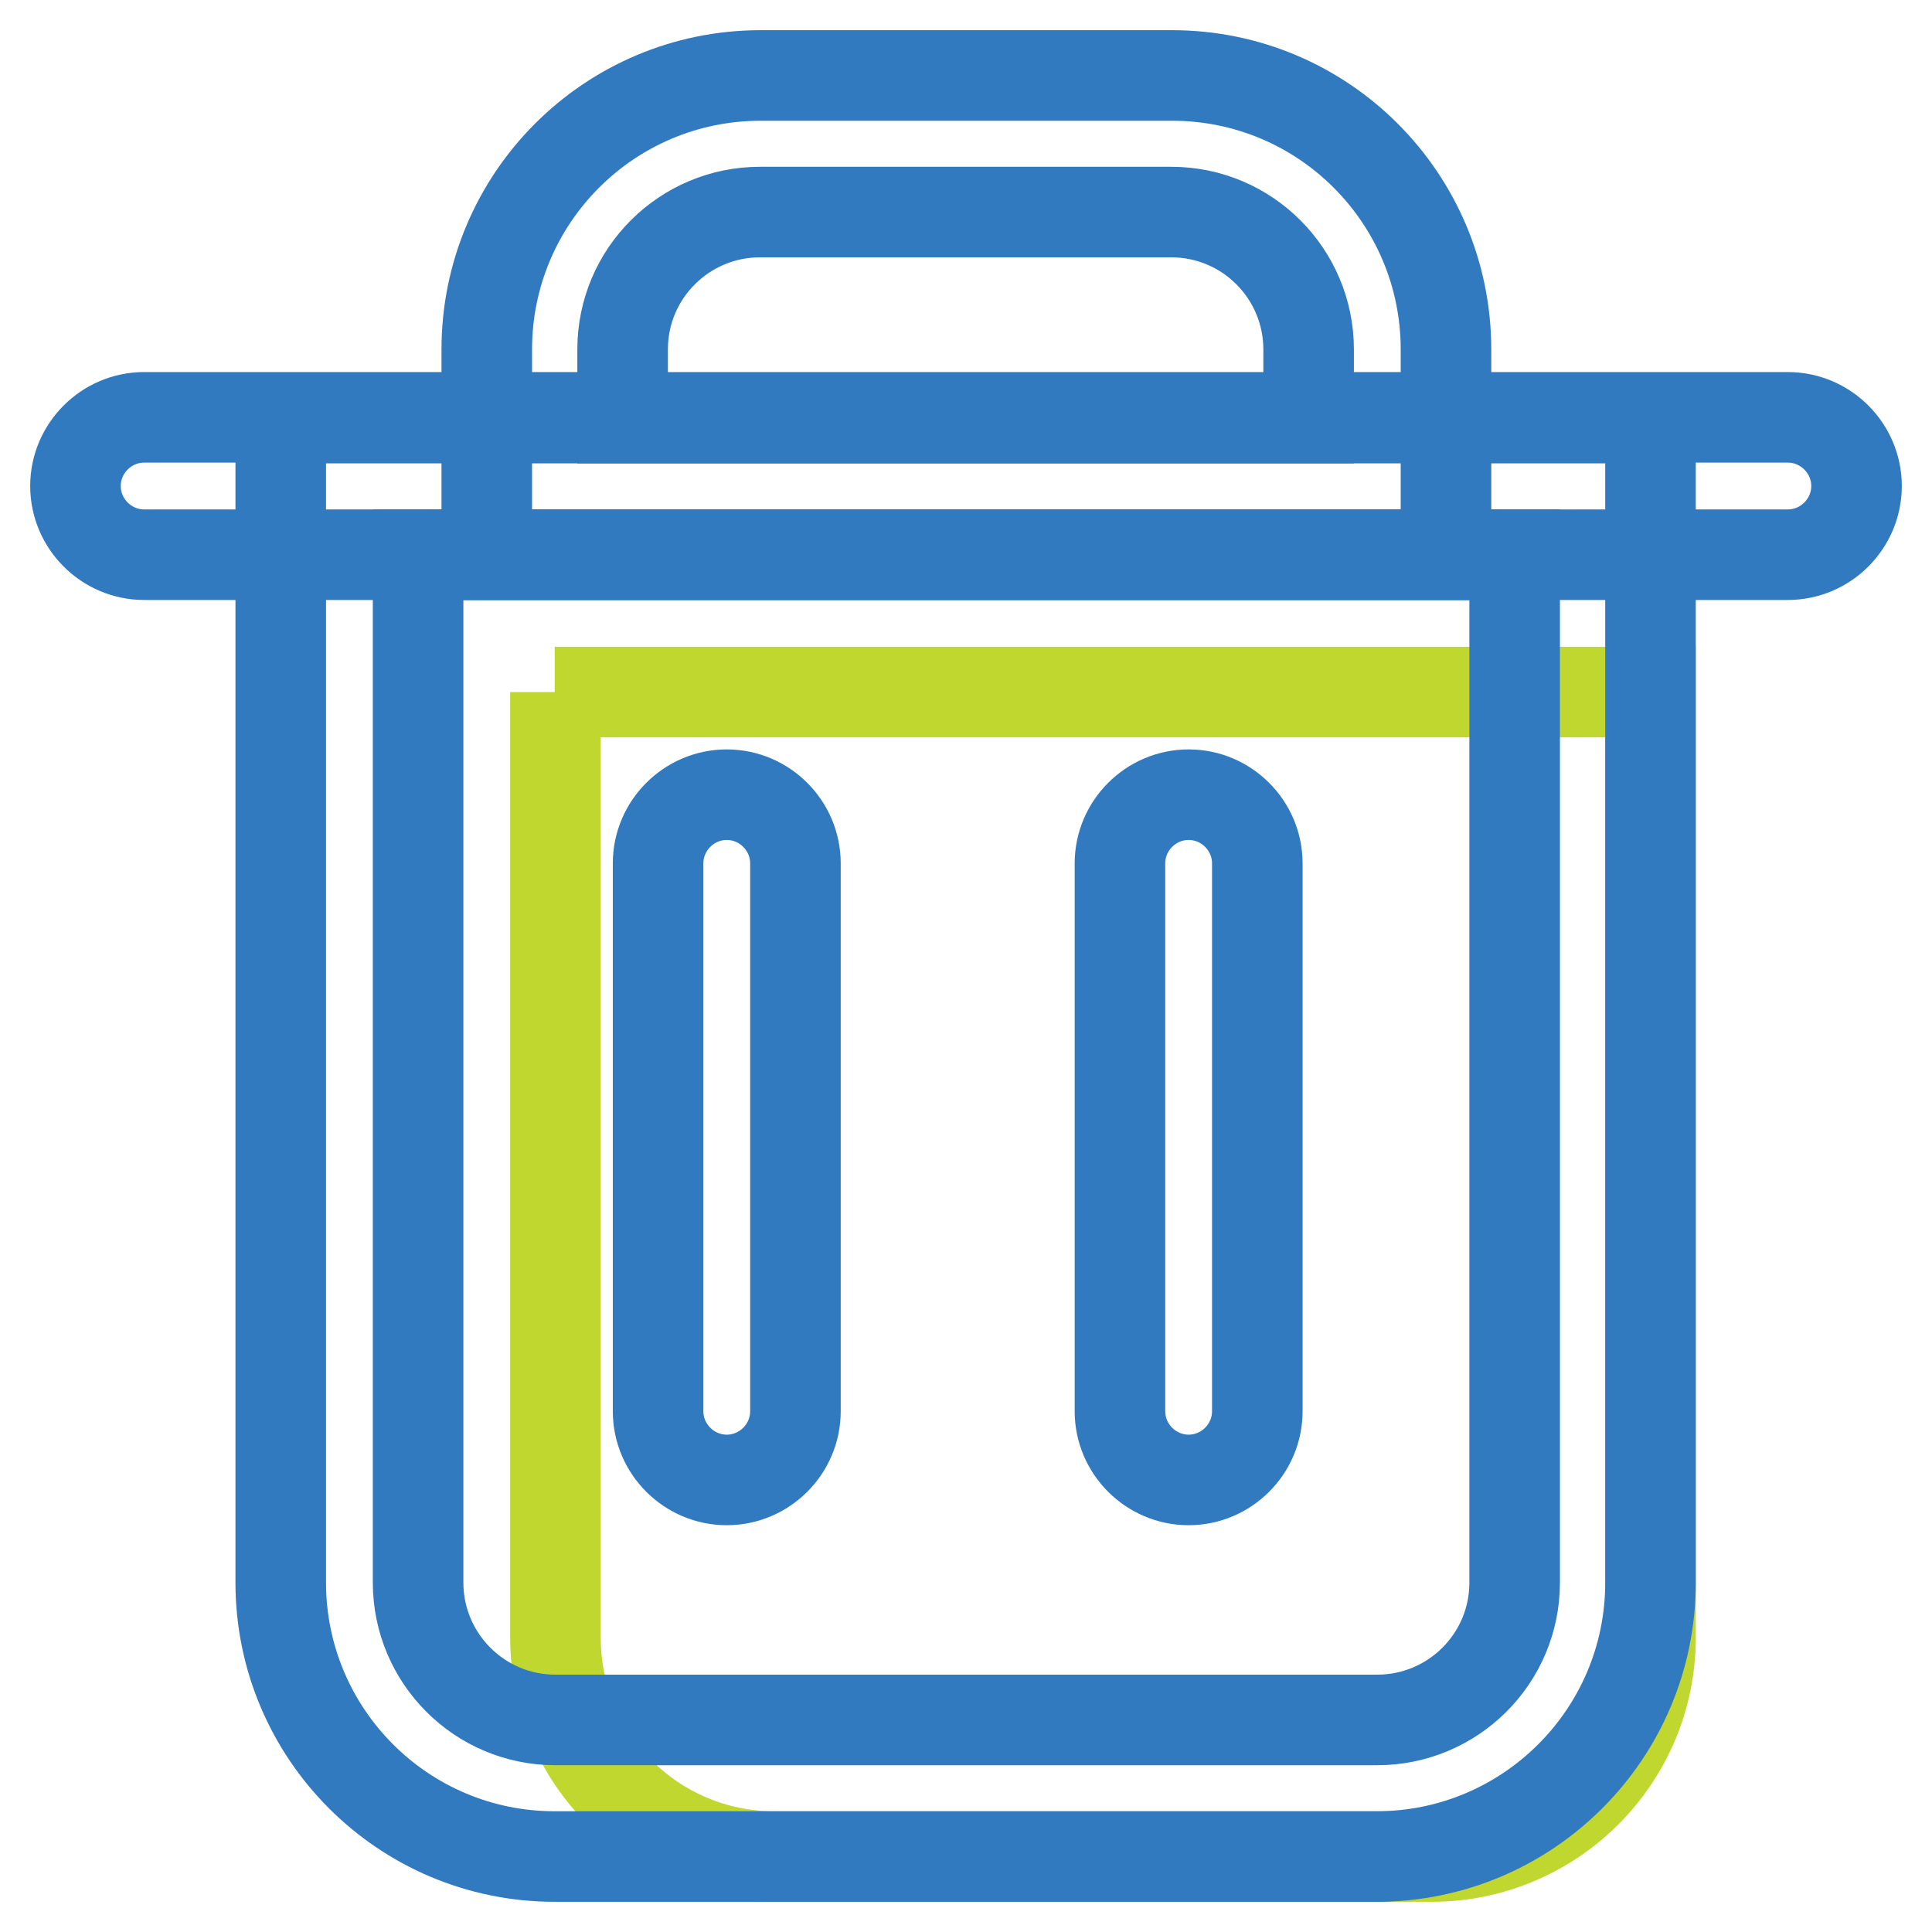
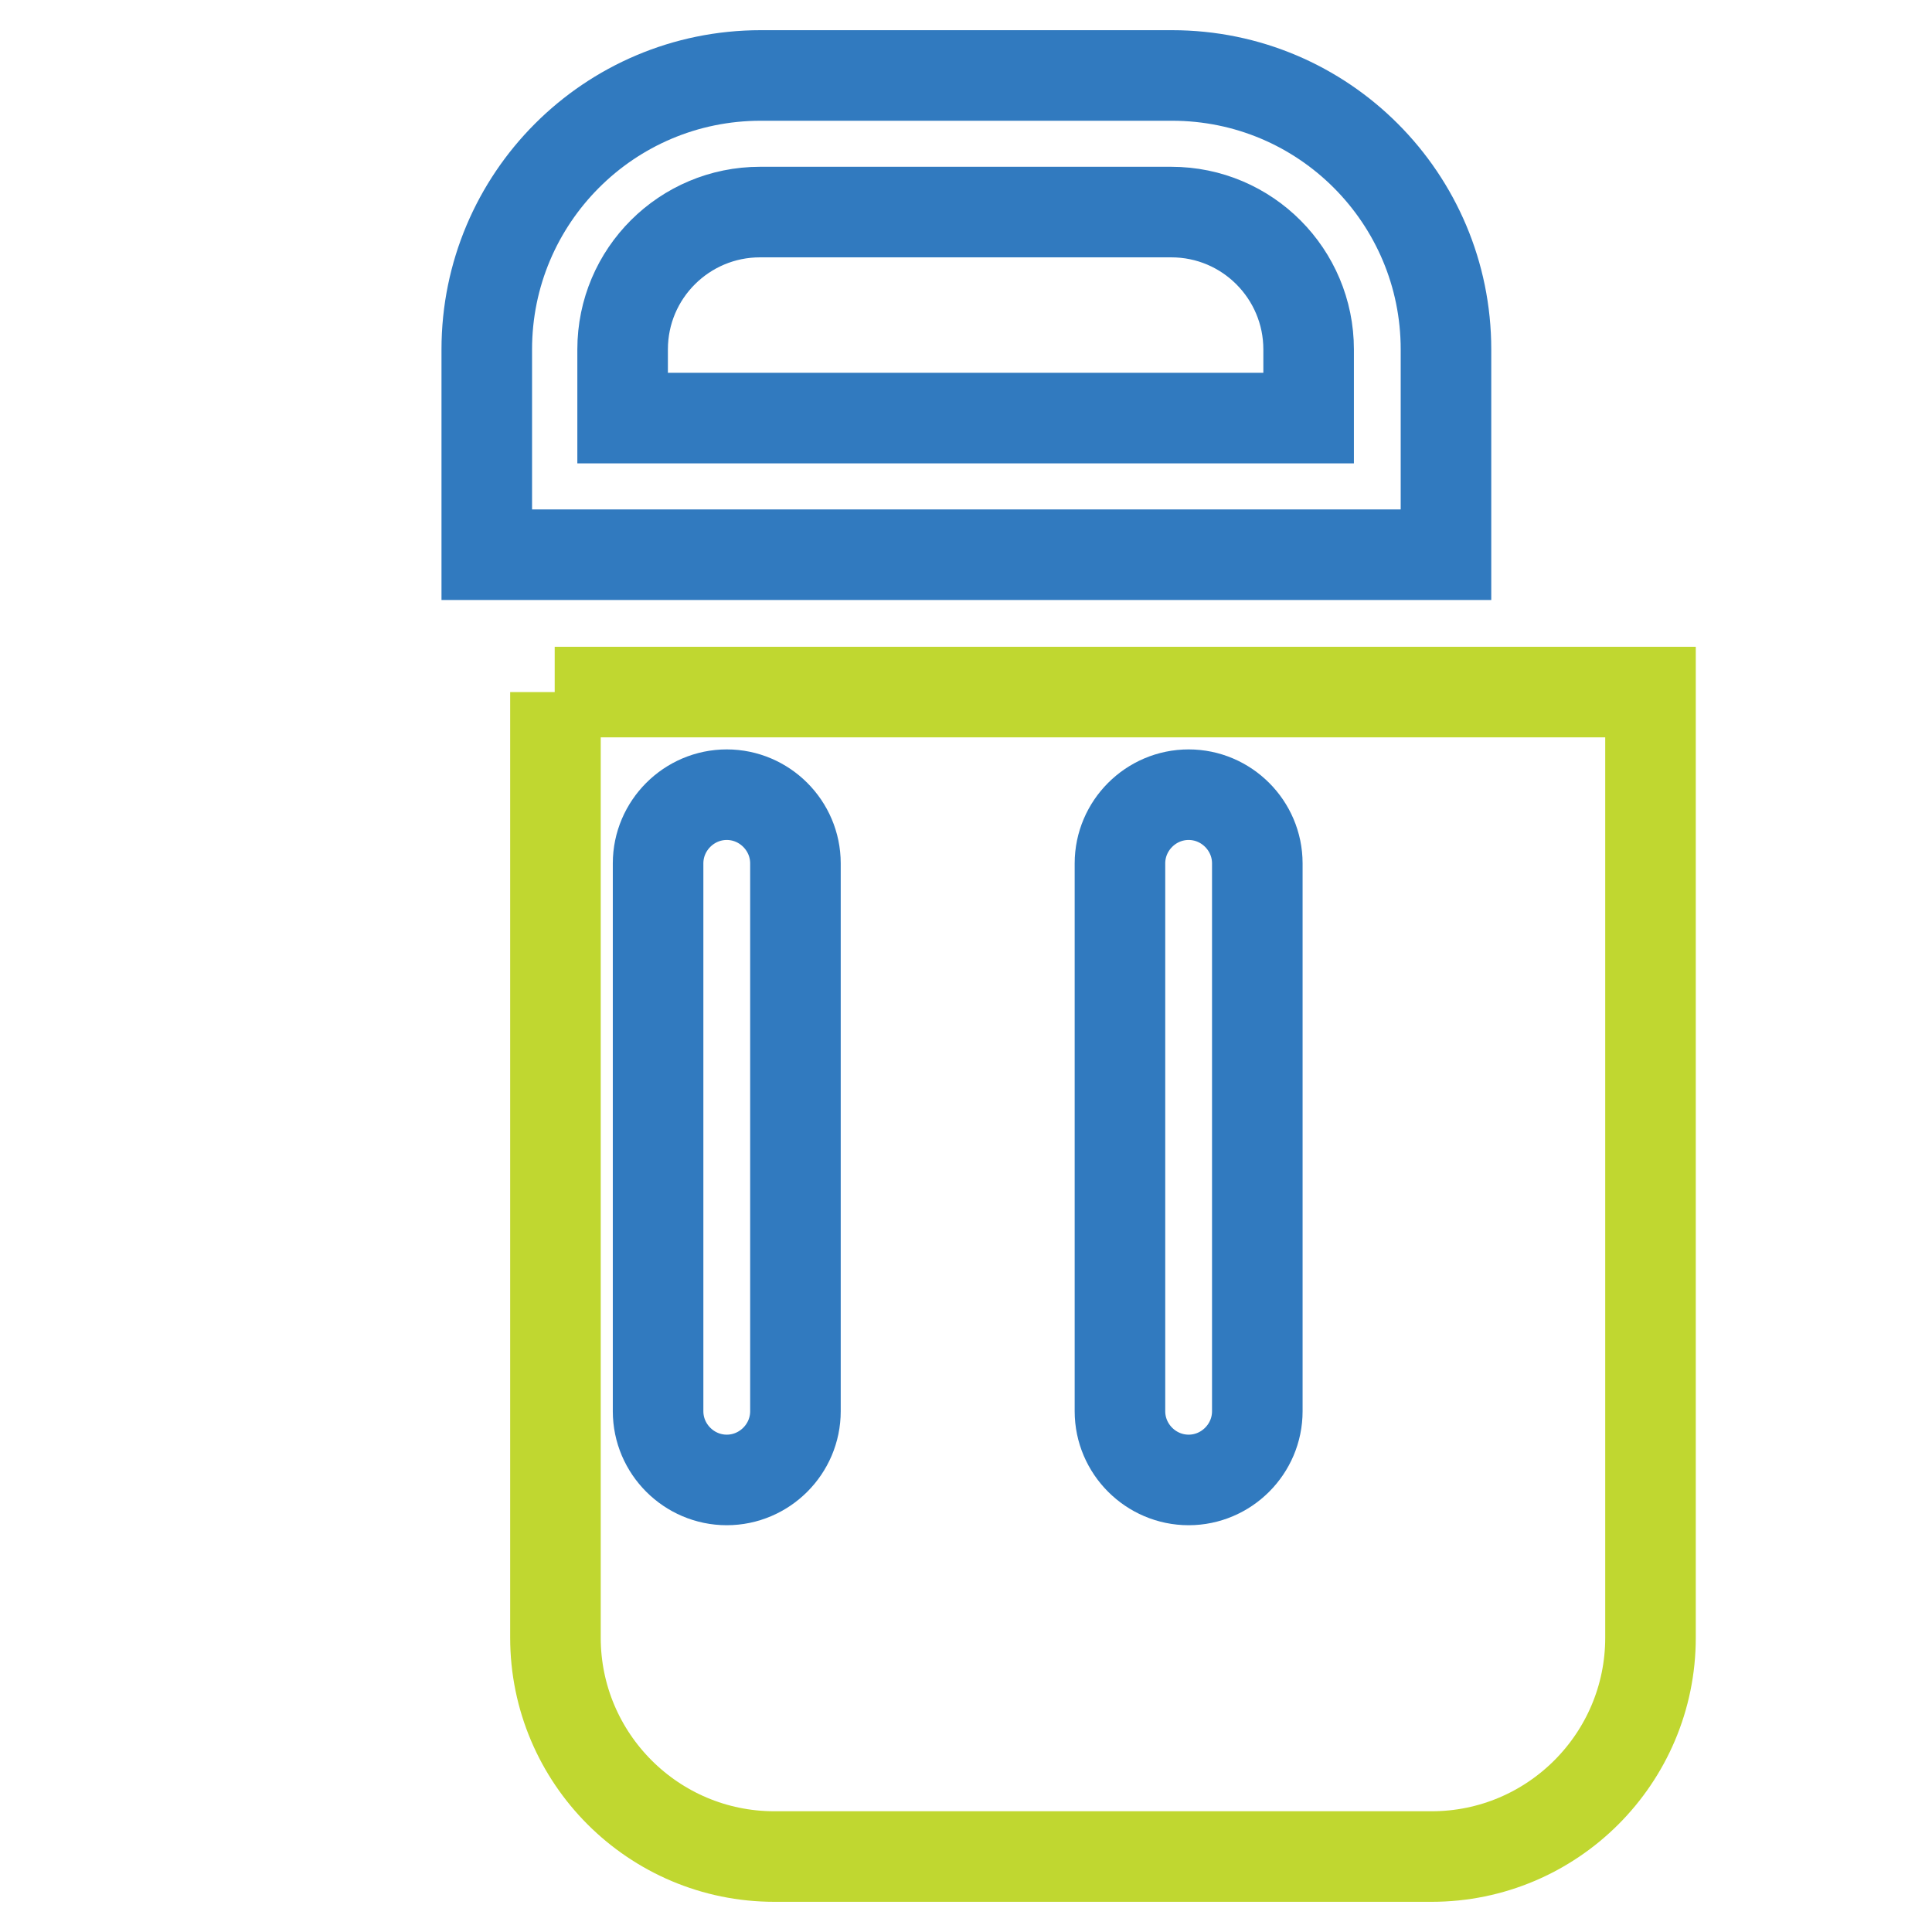
<svg xmlns="http://www.w3.org/2000/svg" version="1.1" x="0px" y="0px" viewBox="0 0 256 256" enable-background="new 0 0 256 256" xml:space="preserve">
  <g>
-     <path stroke-width="12" fill-opacity="0" stroke="#317abf" d="M19.1,73.5c-5,0-9.1-4.1-9.1-9.1s4.1-9.1,9.1-9.1h217.8c5,0,9.1,4.1,9.1,9.1s-4.1,9.1-9.1,9.1H19.1z" />
    <path stroke-width="12" fill-opacity="0" stroke="#c0d730" d="M73.5,91.7h145.2V217c0,16-13,29-29,29l0,0h-87.1c-16,0-29-13-29-29l0,0V91.7z" />
    <path stroke-width="12" fill-opacity="0" stroke="#317abf" d="M82.6,55.4h90.8v-9.1c0-10-8.1-18.2-18.2-18.2h-54.5c-10,0-18.2,8.1-18.2,18.2V55.4z M100.8,10h54.5 c20.1,0,36.3,16.3,36.3,36.3v27.2H64.5V46.3C64.5,26.3,80.7,10,100.8,10z M87.2,114.4c0-5,4.1-9.1,9.1-9.1c5,0,9.1,4.1,9.1,9.1V187 c0,5-4.1,9.1-9.1,9.1c-5,0-9.1-4.1-9.1-9.1V114.4z M148.4,114.4c0-5,4.1-9.1,9.1-9.1s9.1,4.1,9.1,9.1V187c0,5-4.1,9.1-9.1,9.1 s-9.1-4.1-9.1-9.1V114.4z" />
-     <path stroke-width="12" fill-opacity="0" stroke="#317abf" d="M55.4,73.5v136.2c0,10,8.1,18.2,18.2,18.2h108.9c10,0,18.2-8.1,18.2-18.2V73.5H55.4z M37.2,55.4h181.5 v154.3c0,20.1-16.3,36.3-36.3,36.3H73.5c-20.1,0-36.3-16.3-36.3-36.3V55.4z" />
  </g>
</svg>